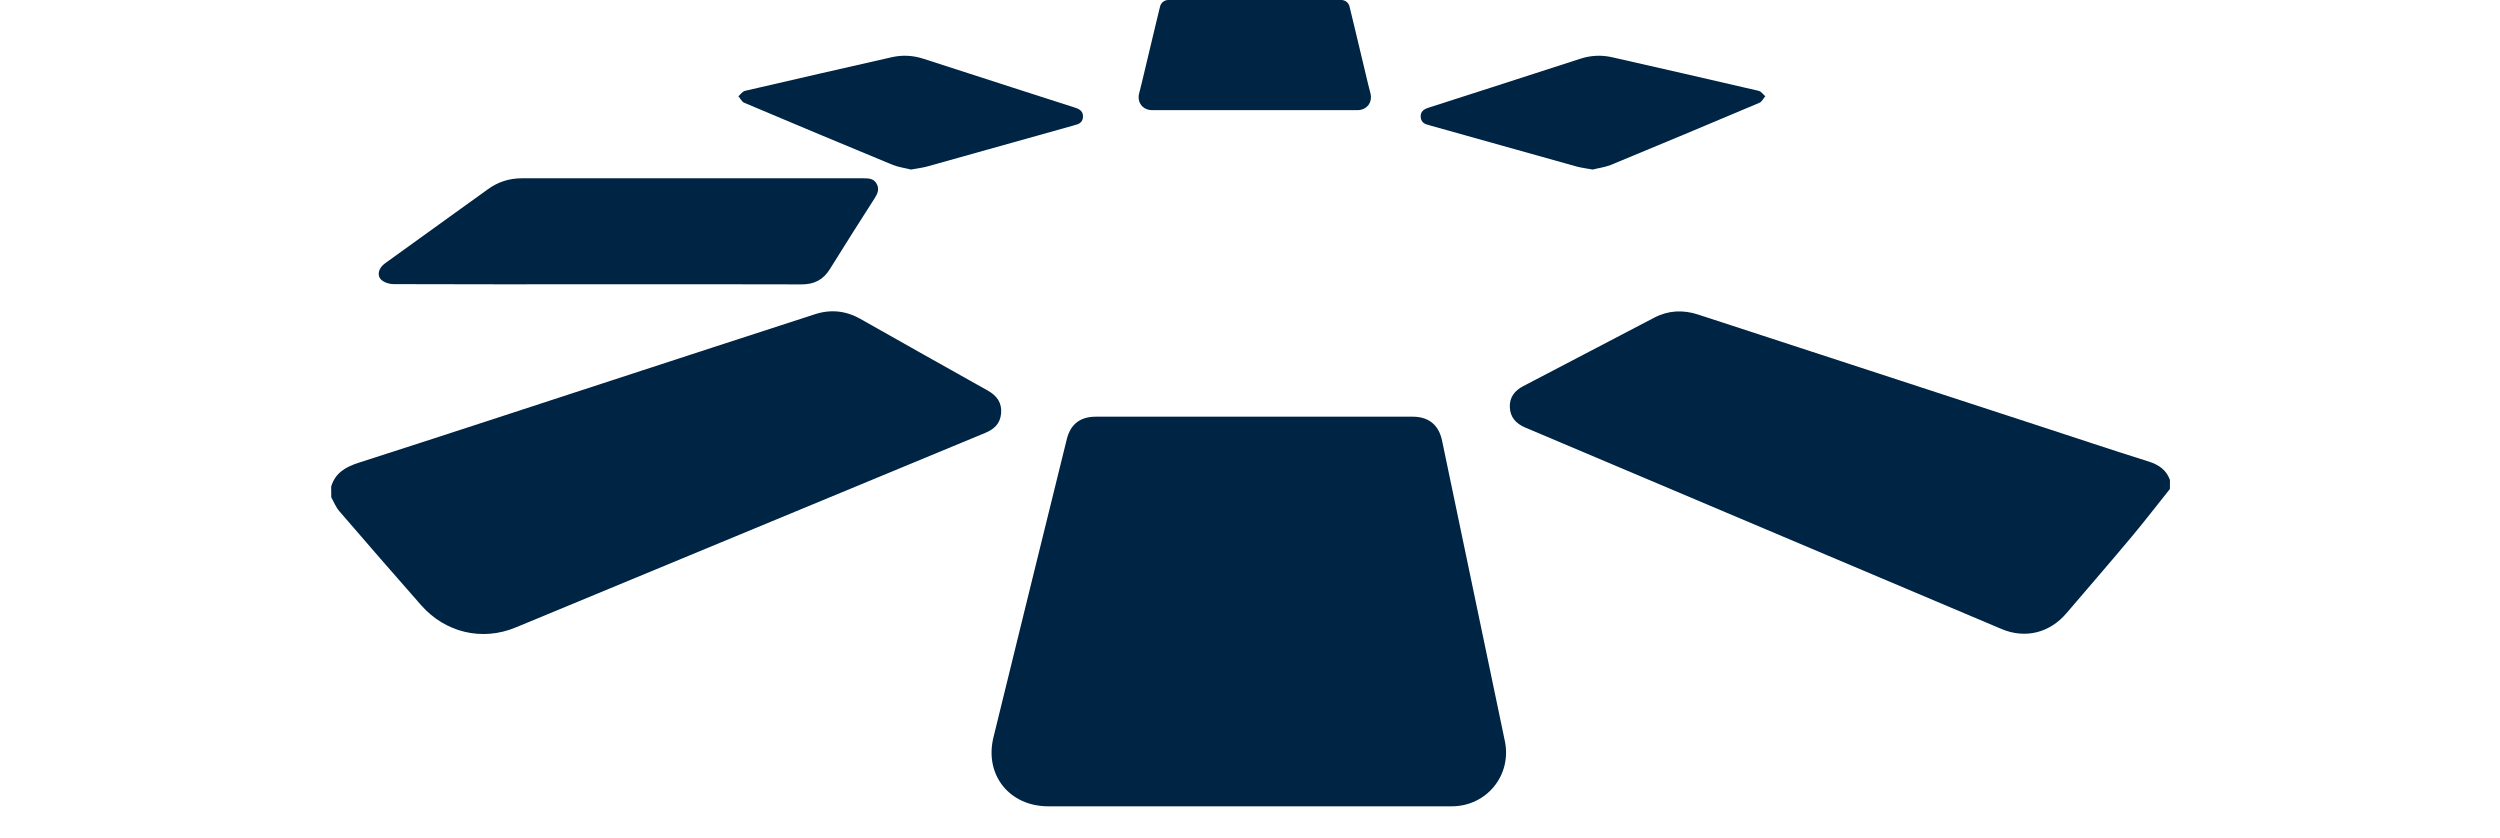
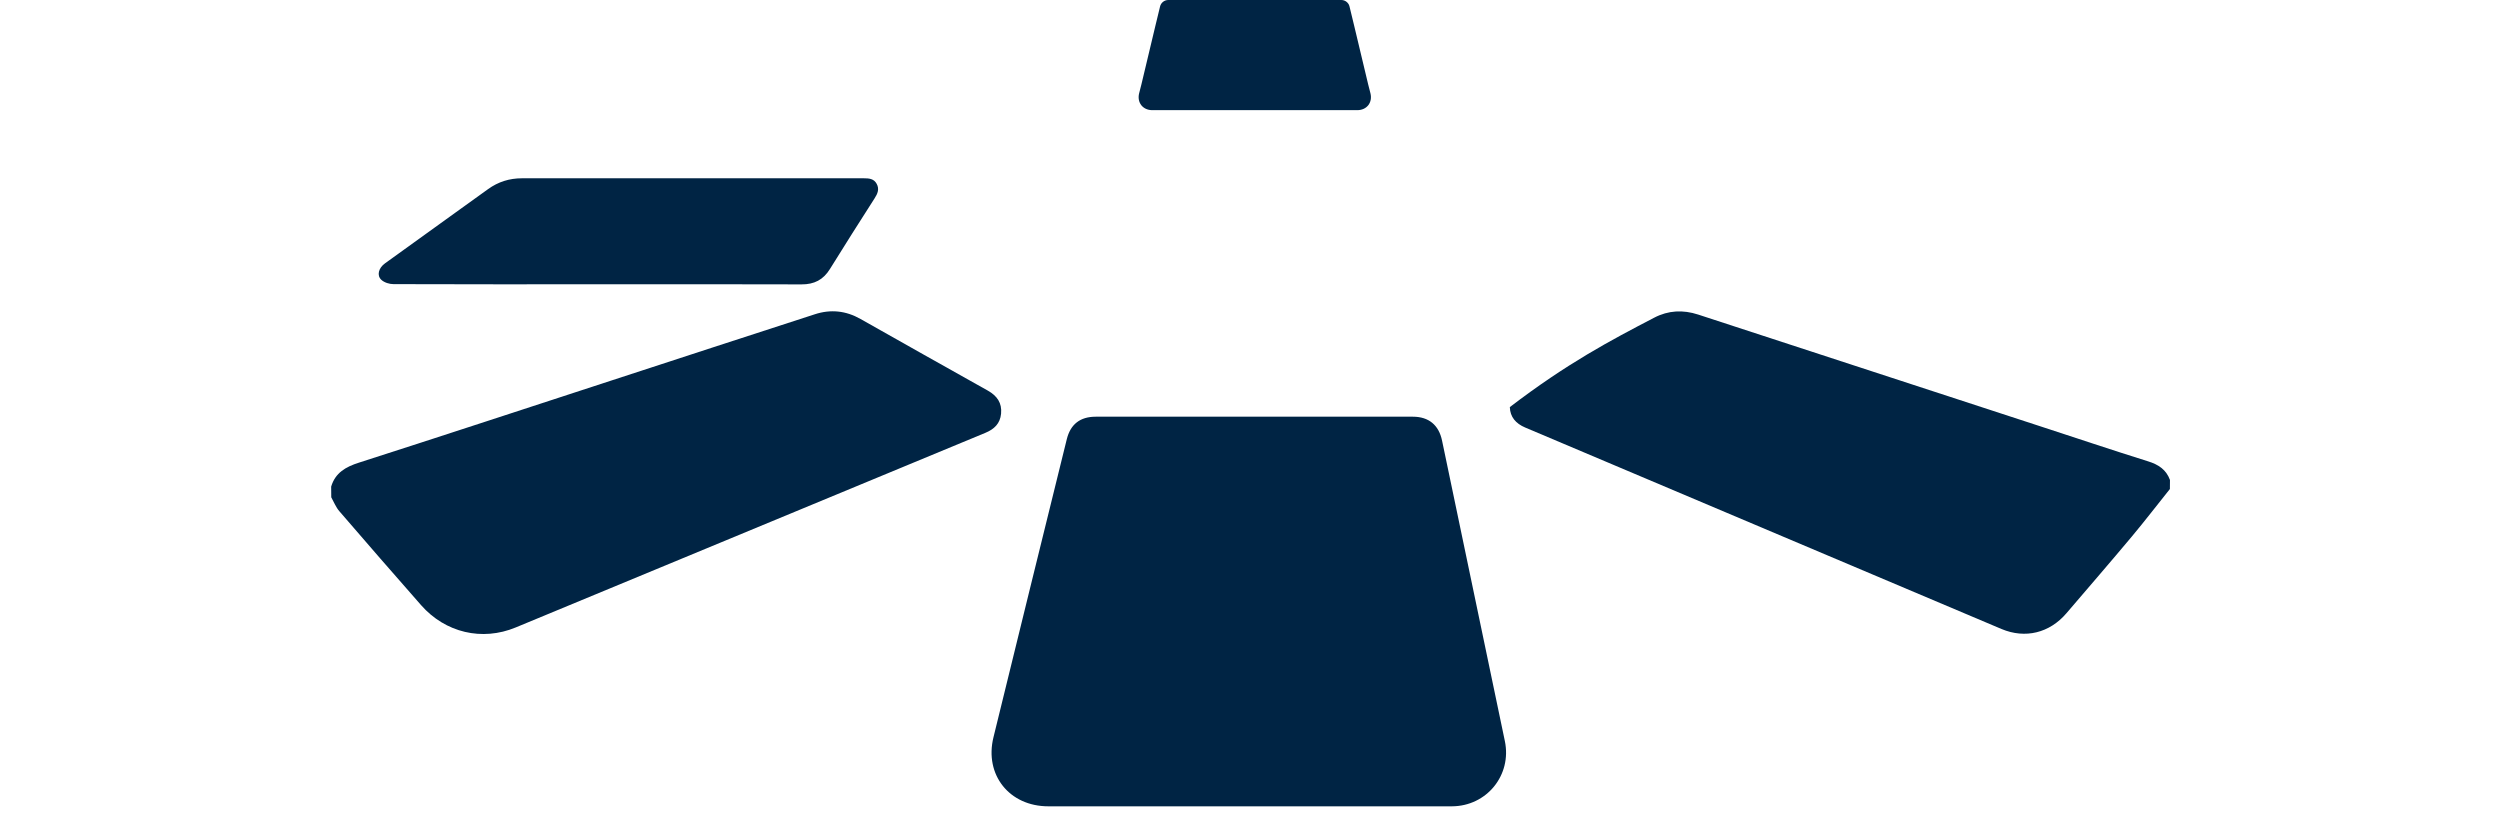
<svg xmlns="http://www.w3.org/2000/svg" width="170" height="57" viewBox="0 0 57 26" fill="none">
-   <path d="M57.033 15.168C56.641 15.657 56.26 16.154 55.858 16.635C55.188 17.436 54.502 18.228 53.824 19.021C53.301 19.634 52.546 19.82 51.81 19.51C46.885 17.426 41.962 15.342 37.034 13.26C36.745 13.137 36.569 12.937 36.559 12.627C36.548 12.325 36.708 12.114 36.979 11.975C38.333 11.271 39.684 10.558 41.037 9.854C41.476 9.625 41.931 9.604 42.401 9.757C45.931 10.911 49.461 12.064 52.993 13.216C54.113 13.581 55.23 13.957 56.355 14.309C56.678 14.409 56.917 14.566 57.035 14.887C57.033 14.979 57.033 15.074 57.033 15.168Z" fill="#002444" />
+   <path d="M57.033 15.168C56.641 15.657 56.26 16.154 55.858 16.635C55.188 17.436 54.502 18.228 53.824 19.021C53.301 19.634 52.546 19.82 51.81 19.51C46.885 17.426 41.962 15.342 37.034 13.26C36.745 13.137 36.569 12.937 36.559 12.627C38.333 11.271 39.684 10.558 41.037 9.854C41.476 9.625 41.931 9.604 42.401 9.757C45.931 10.911 49.461 12.064 52.993 13.216C54.113 13.581 55.23 13.957 56.355 14.309C56.678 14.409 56.917 14.566 57.035 14.887C57.033 14.979 57.033 15.074 57.033 15.168Z" fill="#002444" />
  <path d="M0 15.094C0.129 14.662 0.452 14.481 0.862 14.35C3.477 13.511 6.087 12.652 8.7 11.8C10.8 11.114 12.902 10.428 15.002 9.748C15.494 9.587 15.967 9.637 16.421 9.895C17.738 10.639 19.052 11.38 20.372 12.118C20.655 12.279 20.811 12.499 20.779 12.831C20.75 13.138 20.566 13.312 20.293 13.425C15.436 15.435 10.581 17.451 5.724 19.462C4.681 19.895 3.54 19.625 2.789 18.77C1.94 17.803 1.093 16.833 0.255 15.858C0.147 15.735 0.084 15.569 0.003 15.425C2.56673e-06 15.312 0 15.201 0 15.094Z" fill="#002444" />
  <path d="M31.826 3.417H25.471C25.174 3.417 24.99 3.181 25.061 2.894C25.085 2.802 25.108 2.708 25.132 2.616L25.568 0.789L25.71 0.203C25.737 0.085 25.844 0 25.965 0H31.332C31.453 0 31.561 0.085 31.587 0.203L31.729 0.789L32.165 2.616C32.189 2.708 32.213 2.802 32.236 2.894C32.307 3.181 32.123 3.417 31.826 3.417Z" fill="#002444" />
  <path d="M28.46 25.01C26.389 25.01 24.315 25.01 22.244 25.01C21.037 25.01 20.257 24.035 20.543 22.868C21.297 19.785 22.057 16.705 22.817 13.624C22.932 13.159 23.232 12.925 23.715 12.925C26.996 12.925 30.273 12.925 33.553 12.925C34.045 12.925 34.357 13.185 34.457 13.666C35.106 16.773 35.758 19.88 36.405 22.986C36.626 24.043 35.842 25.007 34.76 25.01C32.657 25.013 30.559 25.01 28.46 25.01Z" fill="#002444" />
  <path d="M8.292 8.818C6.173 8.818 4.052 8.821 1.934 8.813C1.805 8.813 1.65 8.765 1.558 8.681C1.408 8.545 1.469 8.313 1.669 8.169C2.397 7.643 3.127 7.12 3.855 6.594C4.192 6.353 4.531 6.111 4.867 5.866C5.183 5.638 5.53 5.53 5.918 5.53C9.454 5.533 12.986 5.533 16.521 5.53C16.681 5.53 16.834 5.541 16.92 5.701C17.01 5.864 16.949 6.008 16.857 6.15C16.392 6.878 15.927 7.606 15.472 8.342C15.265 8.679 14.983 8.823 14.589 8.821C12.492 8.813 10.392 8.818 8.292 8.818Z" fill="#002444" />
-   <path d="M39.129 5.259C38.943 5.224 38.78 5.206 38.627 5.164C37.119 4.743 35.61 4.32 34.104 3.897C34.078 3.889 34.054 3.879 34.028 3.873C33.886 3.845 33.797 3.763 33.794 3.613C33.791 3.463 33.889 3.39 34.023 3.345C34.68 3.135 35.334 2.922 35.991 2.712C36.908 2.415 37.826 2.12 38.743 1.823C39.072 1.716 39.4 1.7 39.734 1.776C41.248 2.12 42.762 2.465 44.276 2.817C44.354 2.835 44.415 2.927 44.483 2.985C44.423 3.053 44.378 3.156 44.302 3.188C42.767 3.837 41.229 4.481 39.689 5.117C39.505 5.188 39.303 5.214 39.129 5.259Z" fill="#002444" />
-   <path d="M17.985 5.259C18.172 5.224 18.335 5.206 18.487 5.164C19.996 4.743 21.504 4.32 23.01 3.897C23.037 3.889 23.06 3.879 23.087 3.873C23.229 3.845 23.318 3.763 23.32 3.613C23.323 3.463 23.226 3.39 23.092 3.345C22.435 3.135 21.78 2.922 21.123 2.712C20.206 2.415 19.289 2.12 18.372 1.823C18.043 1.716 17.714 1.7 17.381 1.776C15.867 2.12 14.353 2.465 12.839 2.817C12.76 2.835 12.7 2.927 12.631 2.985C12.692 3.053 12.736 3.156 12.813 3.188C14.348 3.837 15.885 4.481 17.425 5.117C17.609 5.188 17.812 5.214 17.985 5.259Z" fill="#002444" />
</svg>